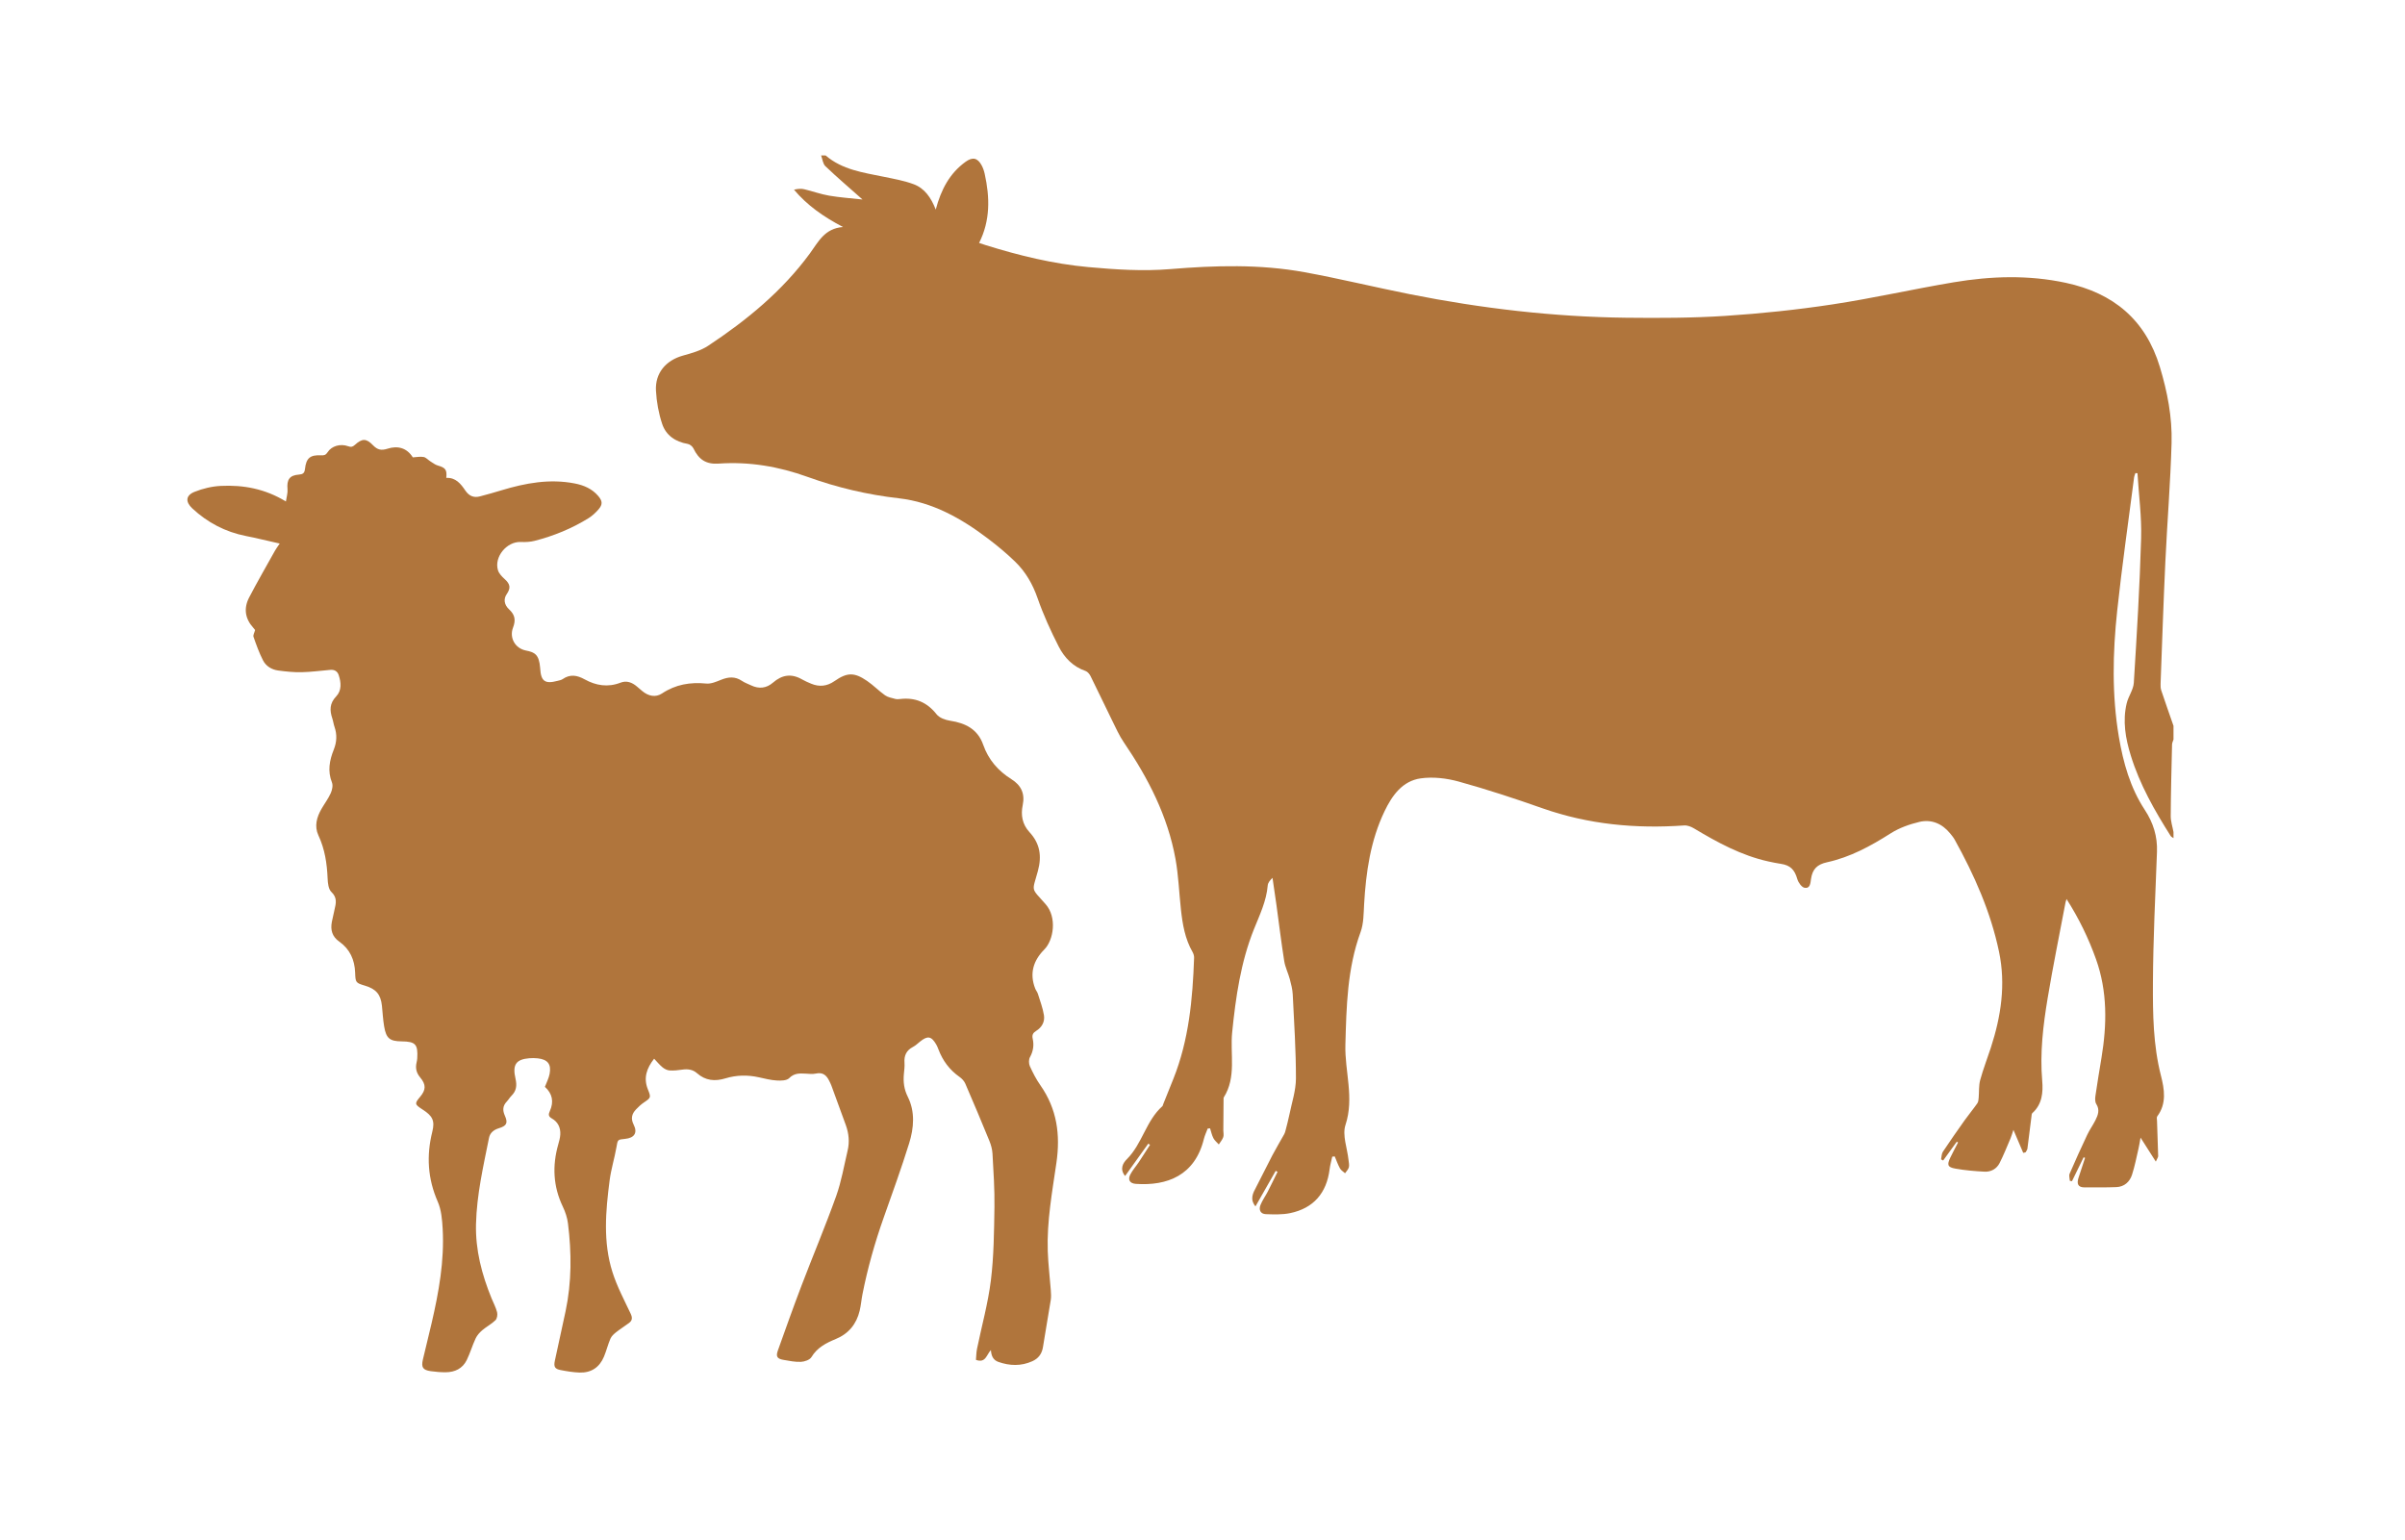
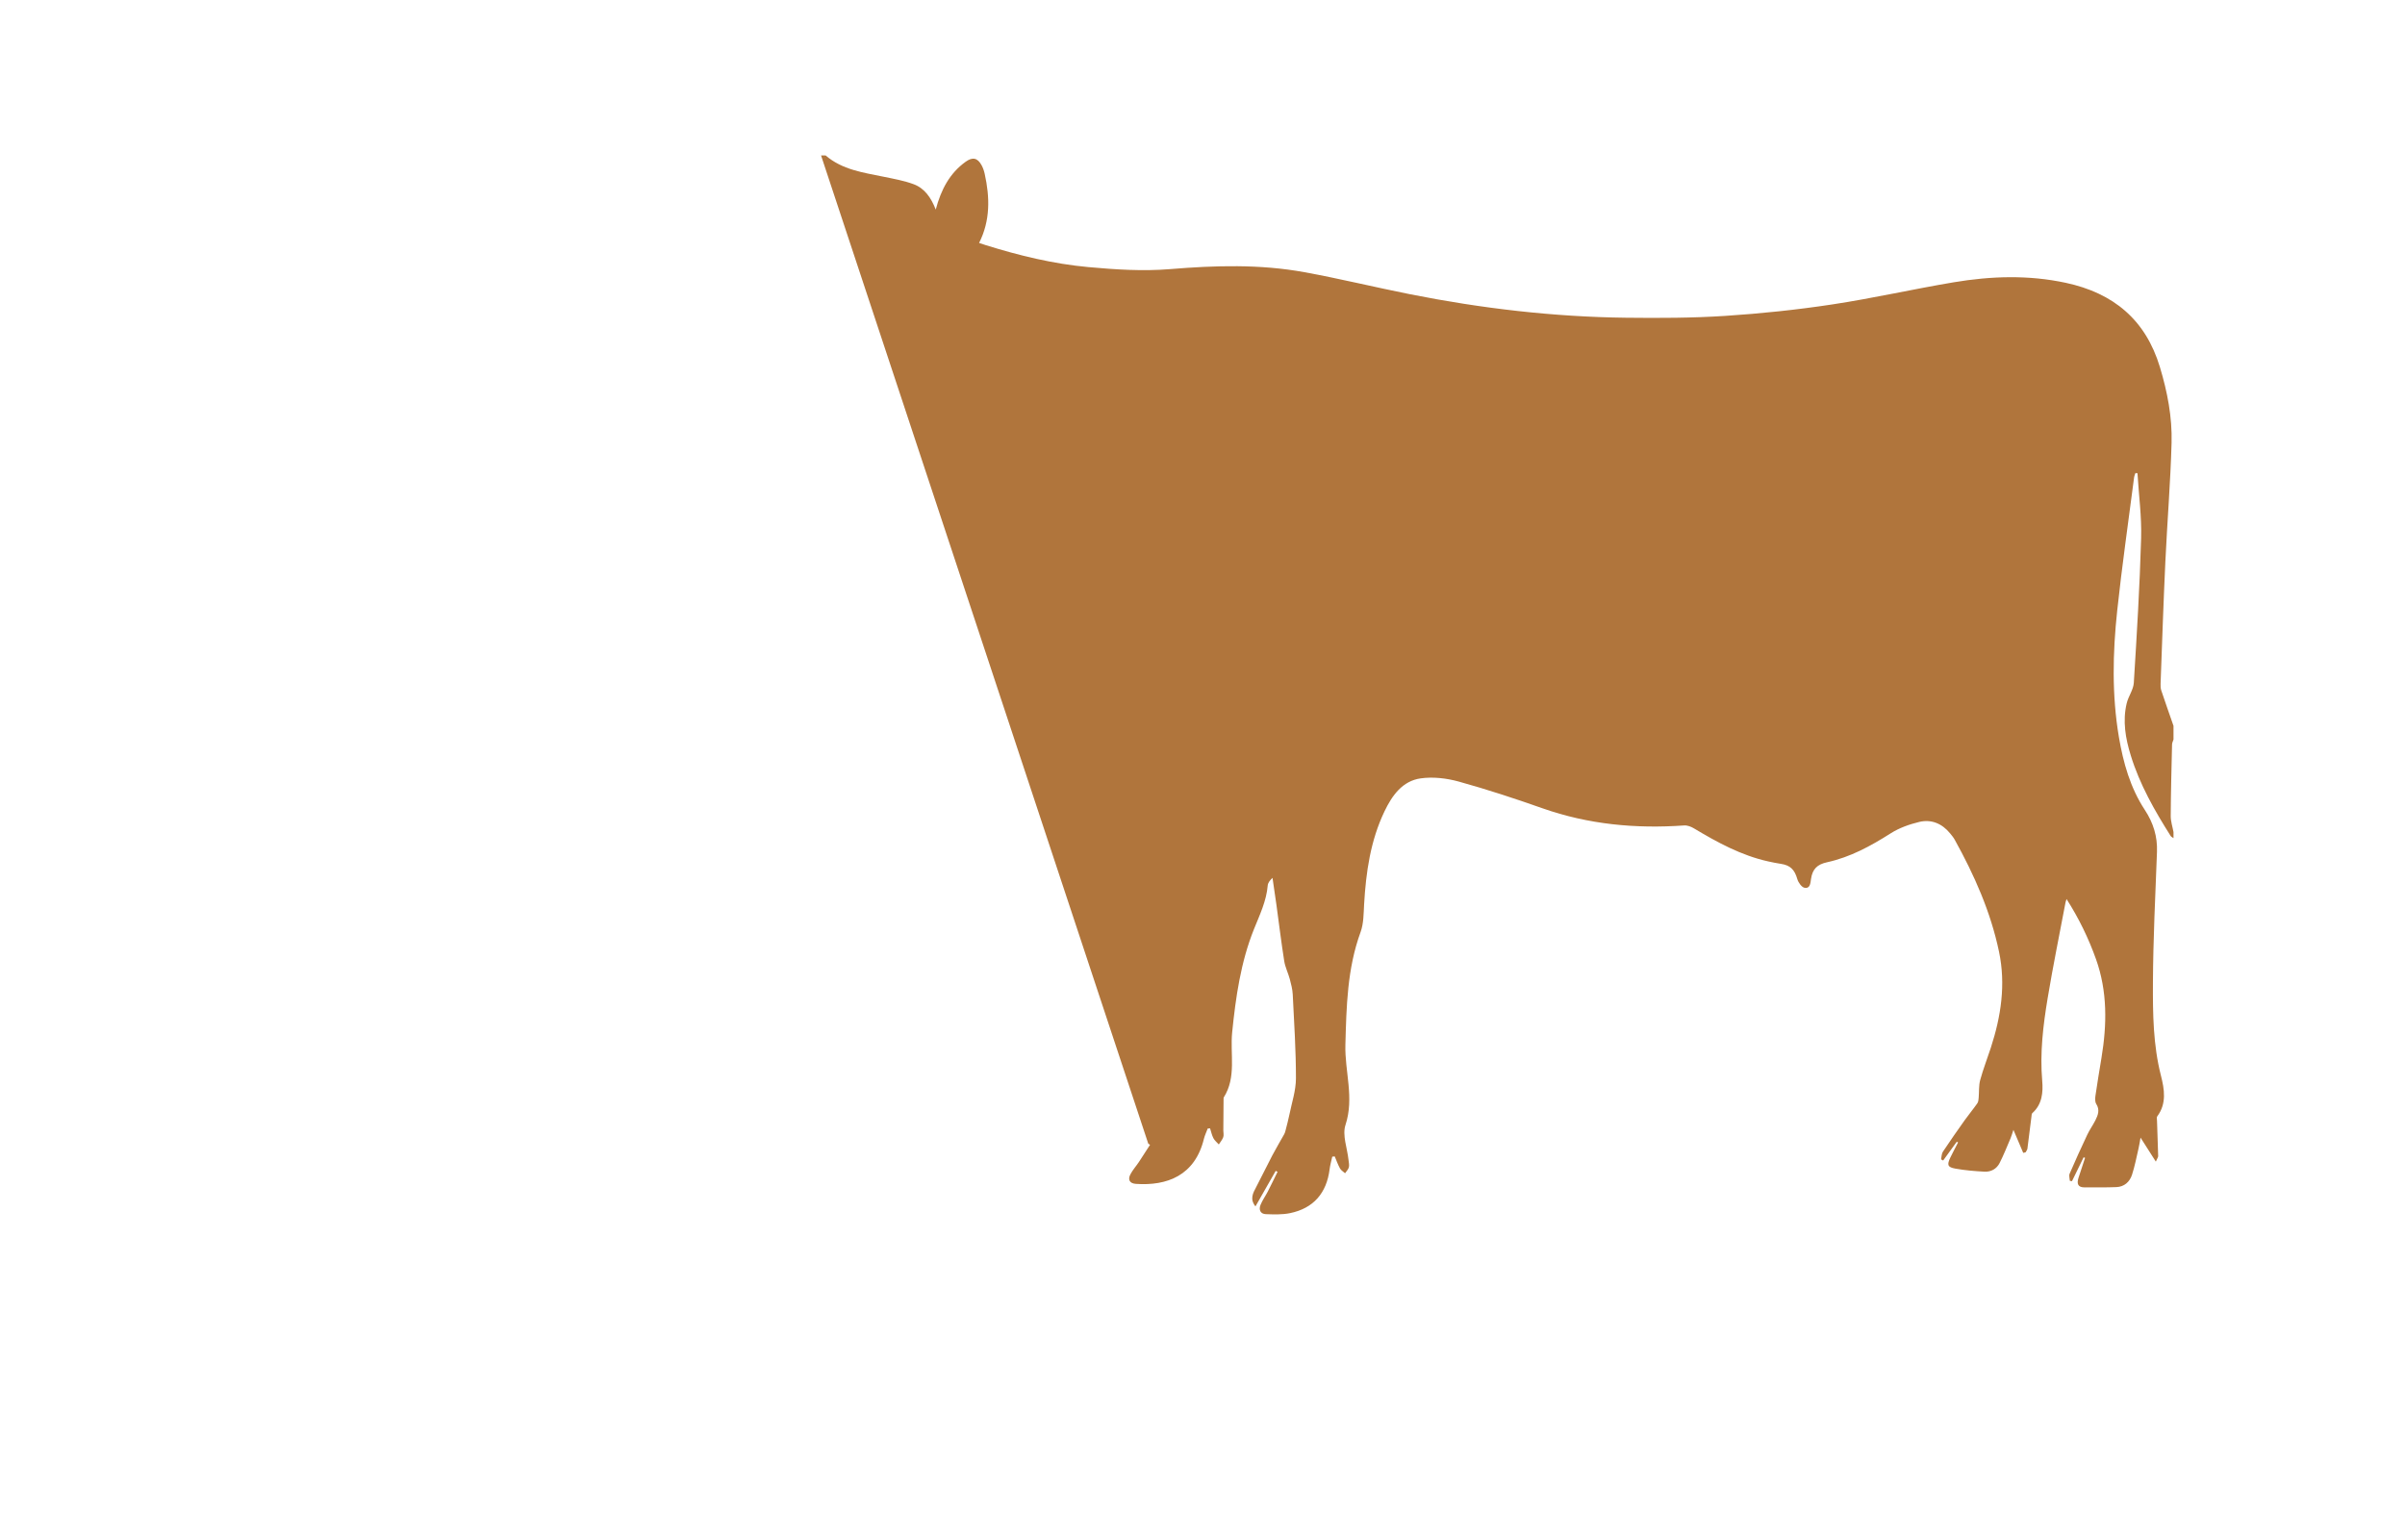
<svg xmlns="http://www.w3.org/2000/svg" id="Layer_1" viewBox="0 0 1582.9 1013.59">
  <defs>
    <style>.cls-1{fill:#b0753c;}</style>
  </defs>
  <g id="gu7r1S">
-     <path class="cls-1" d="M184.11,357.79c-7.93-1.78-15.08-3.56-22.29-4.98-13.51-2.67-25.18-8.79-35.22-18.12-4.65-4.32-4.47-8.56,1.41-10.93,5.44-2.19,11.48-3.63,17.33-3.92,14.75-.71,28.99,1.81,42.83,10.25.44-3.04,1.29-5.59,1.06-8.04-.58-6.37,1.34-9.2,7.56-9.66,2.5-.19,3.63-.93,3.93-3.67.79-7.25,3.46-9.39,10.62-9,1.91.1,3.12-.19,4.28-2.04,2.57-4.11,8.43-5.8,13.52-3.95,1.85.67,2.89.49,4.3-.79,4.86-4.39,7.54-4.54,12.05.13,2.95,3.06,5.5,3.6,9.57,2.29,6.76-2.19,12.78-.5,16.63,5.69,2.56-.13,4.94-.65,7.15-.23,1.58.3,2.89,1.91,4.38,2.84,1.6,1,3.16,2.25,4.92,2.76,5.07,1.45,6.15,2.76,5.59,8.15,6.18-.35,9.53,3.88,12.51,8.28,2.46,3.62,5.52,4.97,9.63,3.89,4.76-1.25,9.49-2.58,14.2-4.01,15.77-4.78,31.69-7.72,48.21-4.5,6.04,1.18,11.45,3.51,15.51,8.31,2.78,3.29,2.93,5.54.13,8.76-1.89,2.18-4.11,4.25-6.55,5.77-11.05,6.86-22.99,11.72-35.57,14.94-2.9.74-6.05.87-9.06.74-9.17-.39-17.66,9.78-15,18.58.65,2.16,2.55,4.16,4.31,5.74,3.76,3.37,4.28,5.91,1.45,10.01-2.11,3.06-1.87,6.86,1.64,10.1,3.88,3.59,4.37,7.11,2.52,11.94-2.57,6.7,1.4,13.68,8.46,15.07,5.94,1.17,8.65,2.63,9.39,11.44,0,.12.01.23.02.35.51,8.49,3.15,10.38,11.46,8.17,1.13-.3,2.39-.49,3.32-1.13,4.88-3.4,9.5-2.6,14.42.12,7.49,4.15,15.36,5.45,23.69,2.21,3.99-1.55,7.6-.17,10.76,2.52,1.16.99,2.32,1.98,3.49,2.96,4.01,3.37,8.78,4.45,13.06,1.61,8.99-5.96,18.58-7.53,29.11-6.51,3.16.31,6.65-1.22,9.76-2.47,4.79-1.94,9.22-2.34,13.71.71,1.82,1.24,3.99,1.98,6,2.94,5.2,2.5,10.15,1.95,14.45-1.79,5.95-5.18,12.15-6.11,19.06-2.15,1.93,1.1,3.99,1.99,6.05,2.85,5.4,2.25,10.46,1.72,15.34-1.68,8.35-5.81,13.05-5.92,21.49-.13,4.15,2.84,7.7,6.54,11.81,9.45,1.87,1.32,4.42,1.74,6.71,2.38.98.28,2.12.2,3.16.08,9.94-1.18,17.77,2.08,24.08,10.08,1.84,2.33,5.74,3.72,8.91,4.21,10.13,1.55,18.15,5.58,21.75,15.84,3.45,9.83,9.82,17.16,18.59,22.66,6.26,3.92,9.03,9.38,7.41,17.08-1.36,6.43-.29,12.61,4.44,17.74,6.88,7.45,8.27,15.65,5.53,25.66-3.82,13.99-4.79,10.53,5.14,21.82,7.57,8.61,5.27,23.57-.88,29.76-7.2,7.24-9.92,15.79-6,25.74.47,1.19,1.38,2.23,1.75,3.44,1.45,4.66,3.22,9.29,3.99,14.07.7,4.32-1.32,8.03-5.21,10.41-1.92,1.17-2.73,2.62-2.2,4.99.96,4.26.41,8.27-1.78,12.24-.86,1.55-.83,4.24-.08,5.91,1.97,4.37,4.21,8.7,6.96,12.62,10.87,15.53,13.22,32.41,10.53,50.98-2.79,19.25-6.35,38.53-5.7,58.12.29,8.55,1.35,17.06,1.99,25.6.16,2.21.32,4.49-.02,6.65-1.63,10.31-3.52,20.59-5.12,30.91-.7,4.51-3.03,7.57-7.06,9.37-7.35,3.29-14.82,3.07-22.3.43-3.39-1.2-4.68-3.94-4.9-7.79-2.94,2.98-3.35,8.8-9.85,6.45.2-2.25.2-4.79.69-7.23,3.08-15.05,7.27-29.96,9.14-45.16,1.96-15.91,2.09-32.08,2.34-48.14.18-11.72-.64-23.47-1.28-35.19-.16-2.87-.98-5.83-2.08-8.51-5.14-12.59-10.42-25.13-15.83-37.62-.74-1.71-2.25-3.32-3.8-4.41-6.58-4.62-11.09-10.72-13.9-18.18-.41-1.09-.86-2.19-1.45-3.2-3.2-5.47-5.63-5.87-10.59-1.89-1.56,1.25-3.04,2.68-4.78,3.59-4.31,2.26-5.84,5.71-5.49,10.43.18,2.44-.19,4.92-.41,7.38-.47,5.22.1,10,2.57,14.94,4.93,9.88,4.03,20.54.9,30.63-5.11,16.46-11.01,32.68-16.76,48.94-5.84,16.51-10.59,33.31-13.98,50.5-.7,3.56-.97,7.22-1.82,10.75-2.1,8.79-7.28,15.15-15.7,18.63-6.37,2.63-12.24,5.61-16.05,11.93-1.1,1.82-4.5,3-6.91,3.11-3.81.18-7.7-.64-11.52-1.3-4.14-.71-5.07-2.23-3.68-6.12,5.1-14.25,10.15-28.52,15.54-42.65,7.52-19.72,15.74-39.19,22.85-59.05,3.46-9.67,5.18-19.97,7.55-30.02,1.33-5.63.77-11.22-1.18-16.64-3.15-8.72-6.34-17.42-9.54-26.12-.36-.99-.86-1.93-1.32-2.88-1.77-3.71-4.16-6.02-8.8-4.99-2.24.5-4.68.17-7.03.05-3.88-.2-7.35-.32-10.62,2.99-1.63,1.65-5.46,1.7-8.24,1.53-3.95-.24-7.87-1.25-11.77-2.11-7.39-1.63-14.7-1.49-21.93.71-6.88,2.09-13.14,1.57-18.76-3.43-2.69-2.39-6.03-2.85-9.61-2.32-2.78.41-5.63.72-8.41.54-1.59-.1-3.34-1-4.61-2.04-1.97-1.6-3.59-3.64-5.55-5.69-4.85,6.22-7.15,12.57-4.14,20.1,2.21,5.52,2.07,5.56-2.71,8.81-1.82,1.24-3.46,2.8-5,4.4-2.87,2.97-3.64,6.11-1.59,10.17,2.69,5.34.39,8.72-5.68,9.29-5.08.48-4.79.53-5.69,5.61-1.28,7.27-3.52,14.39-4.47,21.69-2.63,20.21-4.43,40.58,1.86,60.41,2.99,9.44,7.74,18.35,11.98,27.36,1.23,2.61,1.15,4.46-1.06,6.11-2.8,2.09-5.79,3.94-8.53,6.11-1.45,1.15-3,2.56-3.71,4.2-1.67,3.86-2.66,8.02-4.28,11.9-2.94,7.01-8.39,10.67-15.99,10.44-4.19-.12-8.4-.84-12.53-1.64-3.79-.73-4.63-2.17-3.81-6.08,2.31-10.9,4.78-21.77,7.08-32.68,4.05-19.18,3.98-38.5,1.56-57.83-.47-3.77-1.76-7.59-3.41-11.04-6.34-13.27-6.97-26.85-3-40.83.61-2.14,1.23-4.34,1.36-6.53.27-4.57-1.56-8.38-5.57-10.64-2.42-1.37-2.24-2.77-1.31-4.84q4.16-9.23-3.24-15.96c1.08-2.88,2.54-5.61,3.09-8.51,1.22-6.44-1.25-9.5-7.78-10.25-1.85-.21-3.75-.23-5.61-.07-8.45.75-11.26,3.93-9.05,13.46,1.04,4.53.59,8.01-2.65,11.24-1.15,1.15-1.98,2.64-3.11,3.82-2.71,2.84-2.82,5.78-1.23,9.33,2.16,4.84,1.12,6.68-4.01,8.24-3.28,1-5.78,2.98-6.45,6.35-3.75,18.75-8.08,37.4-8.55,56.67-.42,17.15,3.83,33.24,10.23,48.92,1.24,3.04,2.84,5.99,3.64,9.14.41,1.61.02,4.2-1.06,5.27-2.56,2.51-5.89,4.2-8.64,6.54-1.75,1.5-3.44,3.37-4.41,5.43-2.18,4.65-3.61,9.66-5.86,14.26-2.74,5.6-7.78,7.99-13.85,8.03-3.27.02-6.57-.25-9.81-.71-5.24-.74-6.4-2.54-5.19-7.72,1.87-8,3.89-15.96,5.74-23.96,4.73-20.41,8.44-40.98,7.26-62.05-.34-6.02-.87-12.45-3.24-17.85-6.61-15.11-7.52-30.27-3.57-46.1,1.8-7.22.09-10.35-6.25-14.45-.2-.13-.39-.26-.59-.39-4.78-3.12-4.87-3.71-1.24-8.01,3.93-4.65,4.07-8.07.07-12.85-2.49-2.98-3.22-6.14-2.34-9.82.22-.91.37-1.84.43-2.77.54-9.2-1.15-11.02-10.23-11.12-7.83-.08-10.21-1.94-11.54-9.75-.77-4.5-1-9.1-1.47-13.65-.77-7.44-3.82-11.08-11.11-13.25-6.14-1.83-6.3-2.05-6.53-8.55-.29-8.48-3.43-15.54-10.5-20.51-4.65-3.26-5.85-7.7-4.82-12.98.52-2.65,1.12-5.28,1.73-7.91.97-4.18,1.98-7.96-2.03-11.74-1.94-1.82-2.37-5.83-2.49-8.89-.41-9.83-1.82-19.31-6.05-28.36-2.8-6.01-1.14-11.97,2.05-17.5,2-3.45,4.43-6.69,6.06-10.3.94-2.09,1.57-5.08.79-7.04-2.99-7.5-1.59-14.62,1.19-21.58,2.03-5.09,2.24-9.97.48-15.07-.61-1.77-.82-3.67-1.42-5.45-1.8-5.33-1.85-9.97,2.54-14.55,3.68-3.84,3.3-9.12,1.65-14.03-.84-2.52-2.79-3.66-5.5-3.43-6.31.55-12.62,1.41-18.95,1.54-5.12.11-10.3-.44-15.39-1.12-4.25-.57-8-2.85-9.94-6.62-2.55-4.95-4.43-10.26-6.28-15.54-.39-1.12.6-2.73,1.05-4.5-.23-.28-.71-.93-1.26-1.54-5.44-6.02-6.33-12.85-2.66-19.89,5.42-10.39,11.29-20.55,17-30.79.73-1.32,1.67-2.52,3.1-4.66Z" />
-   </g>
+     </g>
  <g id="xIBDMs">
-     <path class="cls-1" d="M540.39,102.31c1,0,2,0,3,0,11,9.49,24.81,11.27,38.29,14.05,6.62,1.36,13.38,2.55,19.68,4.9,7.19,2.68,11.46,8.85,14.52,16.68,3.52-13.25,9.2-23.92,19.71-31.49,4.53-3.26,7.81-2.59,10.5,2.38.93,1.73,1.59,3.67,2.01,5.6,3.41,15.43,3.79,30.65-3.68,45.48,1.55.52,2.93,1.01,4.33,1.44,22.08,6.89,44.56,12.36,67.57,14.46,17.83,1.63,35.97,2.81,53.74,1.34,29.68-2.45,59.17-3.33,88.49,2.02,23.33,4.26,46.4,9.92,69.66,14.54,46.89,9.3,94.24,14.88,142.07,15.43,21.79.25,43.64.2,65.37-1.22,23.52-1.53,47.06-4.01,70.36-7.54,26.73-4.05,53.15-10.08,79.83-14.56,24.57-4.12,49.24-4.94,73.88.36,31.23,6.72,52.43,24.24,61.85,55.38,4.95,16.37,8.17,33.04,7.7,50.02-.73,26.08-2.87,52.11-4.09,78.18-1.26,26.75-2.14,53.51-3.14,80.27-.06,1.48-.01,3.06.45,4.43,2.6,7.8,5.35,15.56,8.05,23.33v8.99c-.33,1.07-.92,2.14-.95,3.22-.37,15.71-.79,31.42-.88,47.14-.02,3.51,1.19,7.03,1.83,10.55v3.99c-.63-.47-1.47-.8-1.87-1.42-10.6-16.74-20.37-33.89-26.25-52.97-3.48-11.26-5.47-22.67-2.69-34.34,1.1-4.62,4.4-8.91,4.69-13.48,1.97-31.69,3.9-63.39,4.81-95.12.41-14.26-1.54-28.59-2.41-42.88-.45-.02-.9-.03-1.35-.05-.29.88-.72,1.74-.84,2.65-3.78,29.31-8.01,58.58-11.15,87.96-2.96,27.66-3.55,55.45,1.11,83.06,2.87,16.97,7.5,33.44,17.05,47.99,5.6,8.53,8.41,17.48,8.02,27.68-1.08,28.75-2.52,57.51-2.66,86.28-.1,20.38.14,40.86,5.26,60.95,2.27,8.91,3.9,18.39-2.44,26.86-.48.64-.16,1.91-.13,2.89.26,7.74.56,15.48.76,23.23.02.69-.56,1.4-1.54,3.65-3.64-5.71-6.64-10.42-10.06-15.79-.5,2.75-.81,4.95-1.32,7.11-1.35,5.79-2.46,11.68-4.29,17.32-1.54,4.72-5.09,7.93-10.32,8.14-6.93.28-13.88.14-20.83.19-4.65.03-5.25-2.59-4.08-6.28,1.4-4.4,2.88-8.77,4.32-13.16-.31-.13-.62-.25-.94-.38-2.55,5.24-5.11,10.48-7.66,15.72-.47-.07-.94-.15-1.41-.22-.08-1.57-.71-3.38-.15-4.68,3.72-8.63,7.61-17.2,11.63-25.7,1.55-3.28,3.73-6.27,5.36-9.52,1.7-3.4,3.01-6.82.56-10.67-.87-1.36-.83-3.58-.57-5.32,1.21-8.38,2.61-16.73,3.99-25.08,3.62-21.93,3.99-43.67-3.61-64.96-4.91-13.75-11.23-26.79-19.37-39.55-.36,1.11-.55,1.54-.64,1.99-3.97,21.03-8.27,42.01-11.78,63.11-3,18.03-5.19,36.14-3.6,54.58.64,7.47,0,15.44-6.49,21.2-.49.43-.5,1.48-.59,2.26-.89,7.05-1.72,14.1-2.66,21.14-.11.85-.8,1.63-1.22,2.44-.51.11-1.03.23-1.54.34-2.03-4.78-4.07-9.55-6.45-15.15-.77,2.27-1.21,3.96-1.89,5.55-2.34,5.47-4.52,11.03-7.22,16.32-1.94,3.81-5.63,5.88-9.89,5.66-6.43-.34-12.9-.87-19.23-2.01-5.18-.93-5.61-2.47-3.25-7.37,1.6-3.32,3.36-6.56,5.04-9.84-.28-.16-.57-.32-.85-.48-2.99,4.12-5.98,8.24-8.96,12.36-.46-.26-.92-.52-1.38-.78.38-1.67.32-3.64,1.2-4.98,4.65-7.02,9.48-13.91,14.36-20.77,2.69-3.78,5.67-7.34,8.33-11.14.67-.96.76-2.42.87-3.67.35-3.86-.01-7.9.98-11.57,1.95-7.19,4.69-14.17,7-21.27,6.73-20.67,9.95-41.64,5.41-63.28-5.51-26.27-16.27-50.47-29.21-73.8-.8-1.44-1.9-2.73-2.94-4.02-5.3-6.51-12.35-9.51-20.38-7.58-6.5,1.56-13.15,3.93-18.75,7.49-13.15,8.35-26.59,15.71-41.94,19.06-6.46,1.41-9.56,4.49-10.51,10.93-.42,2.89-.55,6.51-4.26,5.86-1.91-.34-4.11-3.46-4.77-5.73-1.77-6.15-4.54-9.09-10.82-10.03-2.79-.42-5.56-.98-8.31-1.59-17.79-3.94-33.5-12.54-48.94-21.78-1.86-1.11-4.3-2.05-6.38-1.9-31.87,2.25-63.02-.64-93.37-11.33-18.13-6.39-36.44-12.41-54.97-17.54-8-2.21-16.95-3.27-25.09-2.12-12.01,1.69-18.81,11.25-23.76,21.58-9.3,19.36-12.27,40.18-13.48,61.37-.35,6.12-.27,12.6-2.32,18.21-8.81,24.07-9.31,49.02-10,74.16-.49,17.56,5.97,34.88.06,52.82-2.21,6.7,1.18,15.25,1.99,22.95.17,1.64.61,3.38.24,4.9-.36,1.43-1.63,2.64-2.5,3.94-1.14-1.05-2.64-1.9-3.35-3.19-1.38-2.49-2.33-5.23-3.45-7.87-.54.04-1.09.09-1.63.13-.6,2.79-1.41,5.55-1.76,8.37-1.97,15.65-10.62,25.64-26.03,28.82-5.13,1.06-10.59.84-15.88.67-3.71-.12-4.79-2.96-3.55-6.08,1.21-3.05,3.22-5.78,4.74-8.72,2.22-4.32,4.32-8.71,6.47-13.07-.41-.2-.82-.41-1.22-.61-4.36,7.64-8.72,15.29-13.32,23.36-3.86-4.85-1.65-8.69.46-12.69,3.63-6.89,6.98-13.92,10.6-20.81,2.5-4.75,5.27-9.36,7.88-14.05.38-.67.6-1.45.8-2.2.89-3.52,1.87-7.01,2.58-10.57,1.6-7.95,4.31-15.92,4.32-23.89.03-18.42-1.2-36.85-2.1-55.27-.17-3.41-1.06-6.82-1.94-10.13-1.07-3.98-3.02-7.78-3.66-11.81-1.95-12.3-3.43-24.66-5.13-37-.82-5.95-1.73-11.89-2.59-17.83-1.74,1.67-2.99,3.27-3.14,4.97-.86,10.3-5.27,19.36-9.05,28.77-8.73,21.74-12.01,44.73-14.36,67.95-1.45,14.31,2.94,29.46-5.55,42.87-.08.13-.11.32-.11.48-.06,7.06-.12,14.13-.16,21.19,0,1.49.42,3.13-.05,4.45-.61,1.73-1.91,3.21-2.92,4.8-1.22-1.36-2.76-2.56-3.57-4.14-1.04-1.99-1.48-4.29-2.19-6.46-.52.05-1.04.09-1.56.14-.84,2.27-1.92,4.48-2.5,6.81-5.91,24.15-24.26,31.03-44.81,29.6-3.96-.28-5.41-2.67-3.61-6.17,1.5-2.92,3.78-5.43,5.62-8.18,2.5-3.75,4.91-7.57,7.36-11.36l-1.17-.75c-5.02,7-10.05,14.01-15.25,21.27-3.7-4.54-1.44-8.48,1.17-11.07,10.18-10.13,12.6-25.36,23.45-34.94.21-.19.21-.61.33-.91,2.28-5.69,4.57-11.37,6.84-17.05,10.21-25.57,12.68-52.48,13.62-79.64.04-1.25-.35-2.66-.98-3.75-5.02-8.72-6.62-18.36-7.69-28.13-1.21-11.06-1.59-22.26-3.57-33.17-5.12-28.3-18-53.29-34.06-76.86-2.95-4.33-5.13-9.22-7.46-13.94-4.84-9.82-9.5-19.73-14.37-29.53-.68-1.37-1.94-2.94-3.28-3.4-8.26-2.84-13.96-8.76-17.69-16.08-5.26-10.31-10.11-20.93-13.91-31.85-3.21-9.23-7.84-17.28-14.69-23.95-5.58-5.44-11.63-10.46-17.84-15.18-17.54-13.35-36.62-24.11-58.79-26.63-20.63-2.35-40.59-7.06-59.94-14.04-19.11-6.9-38.45-10.2-58.67-8.79-8.21.57-13.03-2.6-16.59-10.02-.63-1.32-2.36-2.72-3.77-2.95-8.08-1.36-14.28-5.61-16.81-13.19-2.32-6.96-3.66-14.46-4.07-21.79-.65-11.7,6.56-20.04,17.8-23.16,5.71-1.58,11.75-3.27,16.59-6.48,25.38-16.8,48.75-35.98,66.91-60.75,5.54-7.55,9.63-16.5,21.81-17.4-13.09-6.86-23.67-14.37-32.27-24.57,2.55-.62,4.73-.77,6.76-.29,5.49,1.3,10.84,3.27,16.38,4.22,7.16,1.22,14.44,1.7,21.96,2.53-8.74-7.76-16.79-14.63-24.43-21.91-1.66-1.58-1.91-4.65-2.81-7.04Z" />
+     <path class="cls-1" d="M540.39,102.31c1,0,2,0,3,0,11,9.49,24.81,11.27,38.29,14.05,6.62,1.36,13.38,2.55,19.68,4.9,7.19,2.68,11.46,8.85,14.52,16.68,3.52-13.25,9.2-23.92,19.71-31.49,4.53-3.26,7.81-2.59,10.5,2.38.93,1.73,1.59,3.67,2.01,5.6,3.41,15.43,3.79,30.65-3.68,45.48,1.55.52,2.93,1.01,4.33,1.44,22.08,6.89,44.56,12.36,67.57,14.46,17.83,1.63,35.97,2.81,53.74,1.34,29.68-2.45,59.17-3.33,88.49,2.02,23.33,4.26,46.4,9.92,69.66,14.54,46.89,9.3,94.24,14.88,142.07,15.43,21.79.25,43.64.2,65.37-1.22,23.52-1.53,47.06-4.01,70.36-7.54,26.73-4.05,53.15-10.08,79.83-14.56,24.57-4.12,49.24-4.94,73.88.36,31.23,6.72,52.43,24.24,61.85,55.38,4.95,16.37,8.17,33.04,7.7,50.02-.73,26.08-2.87,52.11-4.09,78.18-1.26,26.75-2.14,53.51-3.14,80.27-.06,1.48-.01,3.06.45,4.43,2.6,7.8,5.35,15.56,8.05,23.33v8.99c-.33,1.07-.92,2.14-.95,3.22-.37,15.71-.79,31.42-.88,47.14-.02,3.51,1.19,7.03,1.83,10.55v3.99c-.63-.47-1.47-.8-1.87-1.42-10.6-16.74-20.37-33.89-26.25-52.97-3.48-11.26-5.47-22.67-2.69-34.34,1.1-4.62,4.4-8.91,4.69-13.48,1.97-31.69,3.9-63.39,4.81-95.12.41-14.26-1.54-28.59-2.41-42.88-.45-.02-.9-.03-1.35-.05-.29.88-.72,1.74-.84,2.65-3.78,29.31-8.01,58.58-11.15,87.96-2.96,27.66-3.55,55.45,1.11,83.06,2.87,16.97,7.5,33.44,17.05,47.99,5.6,8.53,8.41,17.48,8.02,27.68-1.08,28.75-2.52,57.51-2.66,86.28-.1,20.38.14,40.86,5.26,60.95,2.27,8.91,3.9,18.39-2.44,26.86-.48.64-.16,1.91-.13,2.89.26,7.74.56,15.48.76,23.23.02.69-.56,1.4-1.54,3.65-3.64-5.71-6.64-10.42-10.06-15.79-.5,2.75-.81,4.95-1.32,7.11-1.35,5.79-2.46,11.68-4.29,17.32-1.54,4.72-5.09,7.93-10.32,8.14-6.93.28-13.88.14-20.83.19-4.65.03-5.25-2.59-4.08-6.28,1.4-4.4,2.88-8.77,4.32-13.16-.31-.13-.62-.25-.94-.38-2.55,5.24-5.11,10.48-7.66,15.72-.47-.07-.94-.15-1.41-.22-.08-1.57-.71-3.38-.15-4.68,3.72-8.63,7.61-17.2,11.63-25.7,1.55-3.28,3.73-6.27,5.36-9.52,1.7-3.4,3.01-6.82.56-10.67-.87-1.36-.83-3.58-.57-5.32,1.21-8.38,2.61-16.73,3.99-25.08,3.62-21.93,3.99-43.67-3.61-64.96-4.91-13.75-11.23-26.79-19.37-39.55-.36,1.11-.55,1.54-.64,1.99-3.97,21.03-8.27,42.01-11.78,63.11-3,18.03-5.19,36.14-3.6,54.58.64,7.47,0,15.44-6.49,21.2-.49.43-.5,1.48-.59,2.26-.89,7.05-1.72,14.1-2.66,21.14-.11.85-.8,1.63-1.22,2.44-.51.11-1.03.23-1.54.34-2.03-4.78-4.07-9.55-6.45-15.15-.77,2.27-1.21,3.96-1.89,5.55-2.34,5.47-4.52,11.03-7.22,16.32-1.94,3.81-5.63,5.88-9.89,5.66-6.43-.34-12.9-.87-19.23-2.01-5.18-.93-5.61-2.47-3.25-7.37,1.6-3.32,3.36-6.56,5.04-9.84-.28-.16-.57-.32-.85-.48-2.99,4.12-5.98,8.24-8.96,12.36-.46-.26-.92-.52-1.38-.78.38-1.67.32-3.64,1.2-4.98,4.65-7.02,9.48-13.91,14.36-20.77,2.69-3.78,5.67-7.34,8.33-11.14.67-.96.76-2.42.87-3.67.35-3.86-.01-7.9.98-11.57,1.95-7.19,4.69-14.17,7-21.27,6.73-20.67,9.95-41.64,5.41-63.28-5.51-26.27-16.27-50.47-29.21-73.8-.8-1.44-1.9-2.73-2.94-4.02-5.3-6.51-12.35-9.51-20.38-7.58-6.5,1.56-13.15,3.93-18.75,7.49-13.15,8.35-26.59,15.71-41.94,19.06-6.46,1.41-9.56,4.49-10.51,10.93-.42,2.89-.55,6.51-4.26,5.86-1.91-.34-4.11-3.46-4.77-5.73-1.77-6.15-4.54-9.09-10.82-10.03-2.79-.42-5.56-.98-8.31-1.59-17.79-3.94-33.5-12.54-48.94-21.78-1.86-1.11-4.3-2.05-6.38-1.9-31.87,2.25-63.02-.64-93.37-11.33-18.13-6.39-36.44-12.41-54.97-17.54-8-2.21-16.95-3.27-25.09-2.12-12.01,1.69-18.81,11.25-23.76,21.58-9.3,19.36-12.27,40.18-13.48,61.37-.35,6.12-.27,12.6-2.32,18.21-8.81,24.07-9.31,49.02-10,74.16-.49,17.56,5.97,34.88.06,52.82-2.21,6.7,1.18,15.25,1.99,22.95.17,1.64.61,3.38.24,4.9-.36,1.43-1.63,2.64-2.5,3.94-1.14-1.05-2.64-1.9-3.35-3.19-1.38-2.49-2.33-5.23-3.45-7.87-.54.04-1.09.09-1.63.13-.6,2.79-1.41,5.55-1.76,8.37-1.97,15.65-10.62,25.64-26.03,28.82-5.13,1.06-10.59.84-15.88.67-3.71-.12-4.79-2.96-3.55-6.08,1.21-3.05,3.22-5.78,4.74-8.72,2.22-4.32,4.32-8.71,6.47-13.07-.41-.2-.82-.41-1.22-.61-4.36,7.64-8.72,15.29-13.32,23.36-3.86-4.85-1.65-8.69.46-12.69,3.63-6.89,6.98-13.92,10.6-20.81,2.5-4.75,5.27-9.36,7.88-14.05.38-.67.6-1.45.8-2.2.89-3.52,1.87-7.01,2.58-10.57,1.6-7.95,4.31-15.92,4.32-23.89.03-18.42-1.2-36.85-2.1-55.27-.17-3.41-1.06-6.82-1.94-10.13-1.07-3.98-3.02-7.78-3.66-11.81-1.95-12.3-3.43-24.66-5.13-37-.82-5.95-1.73-11.89-2.59-17.83-1.74,1.67-2.99,3.27-3.14,4.97-.86,10.3-5.27,19.36-9.05,28.77-8.73,21.74-12.01,44.73-14.36,67.95-1.45,14.31,2.94,29.46-5.55,42.87-.08.13-.11.32-.11.48-.06,7.06-.12,14.13-.16,21.19,0,1.49.42,3.13-.05,4.45-.61,1.73-1.91,3.21-2.92,4.8-1.22-1.36-2.76-2.56-3.57-4.14-1.04-1.99-1.48-4.29-2.19-6.46-.52.05-1.04.09-1.56.14-.84,2.27-1.92,4.48-2.5,6.81-5.91,24.15-24.26,31.03-44.81,29.6-3.96-.28-5.41-2.67-3.61-6.17,1.5-2.92,3.78-5.43,5.62-8.18,2.5-3.75,4.91-7.57,7.36-11.36l-1.17-.75Z" />
  </g>
</svg>